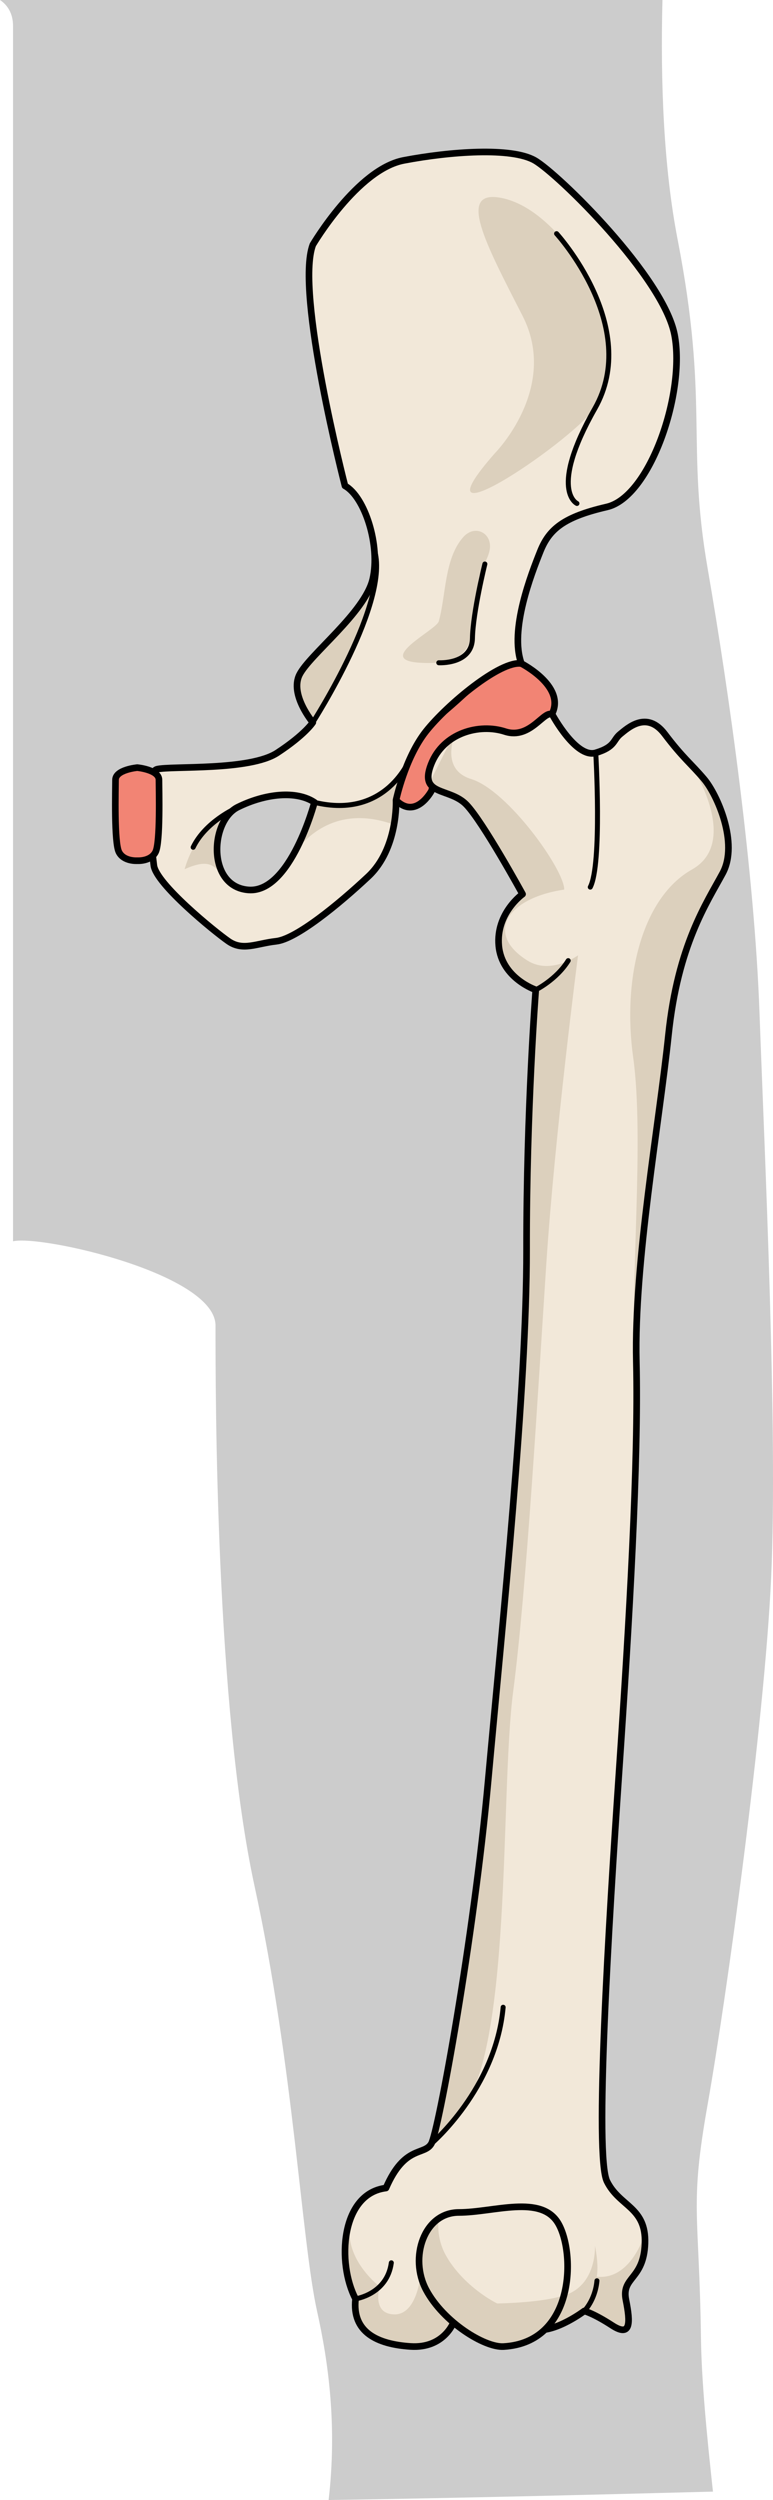
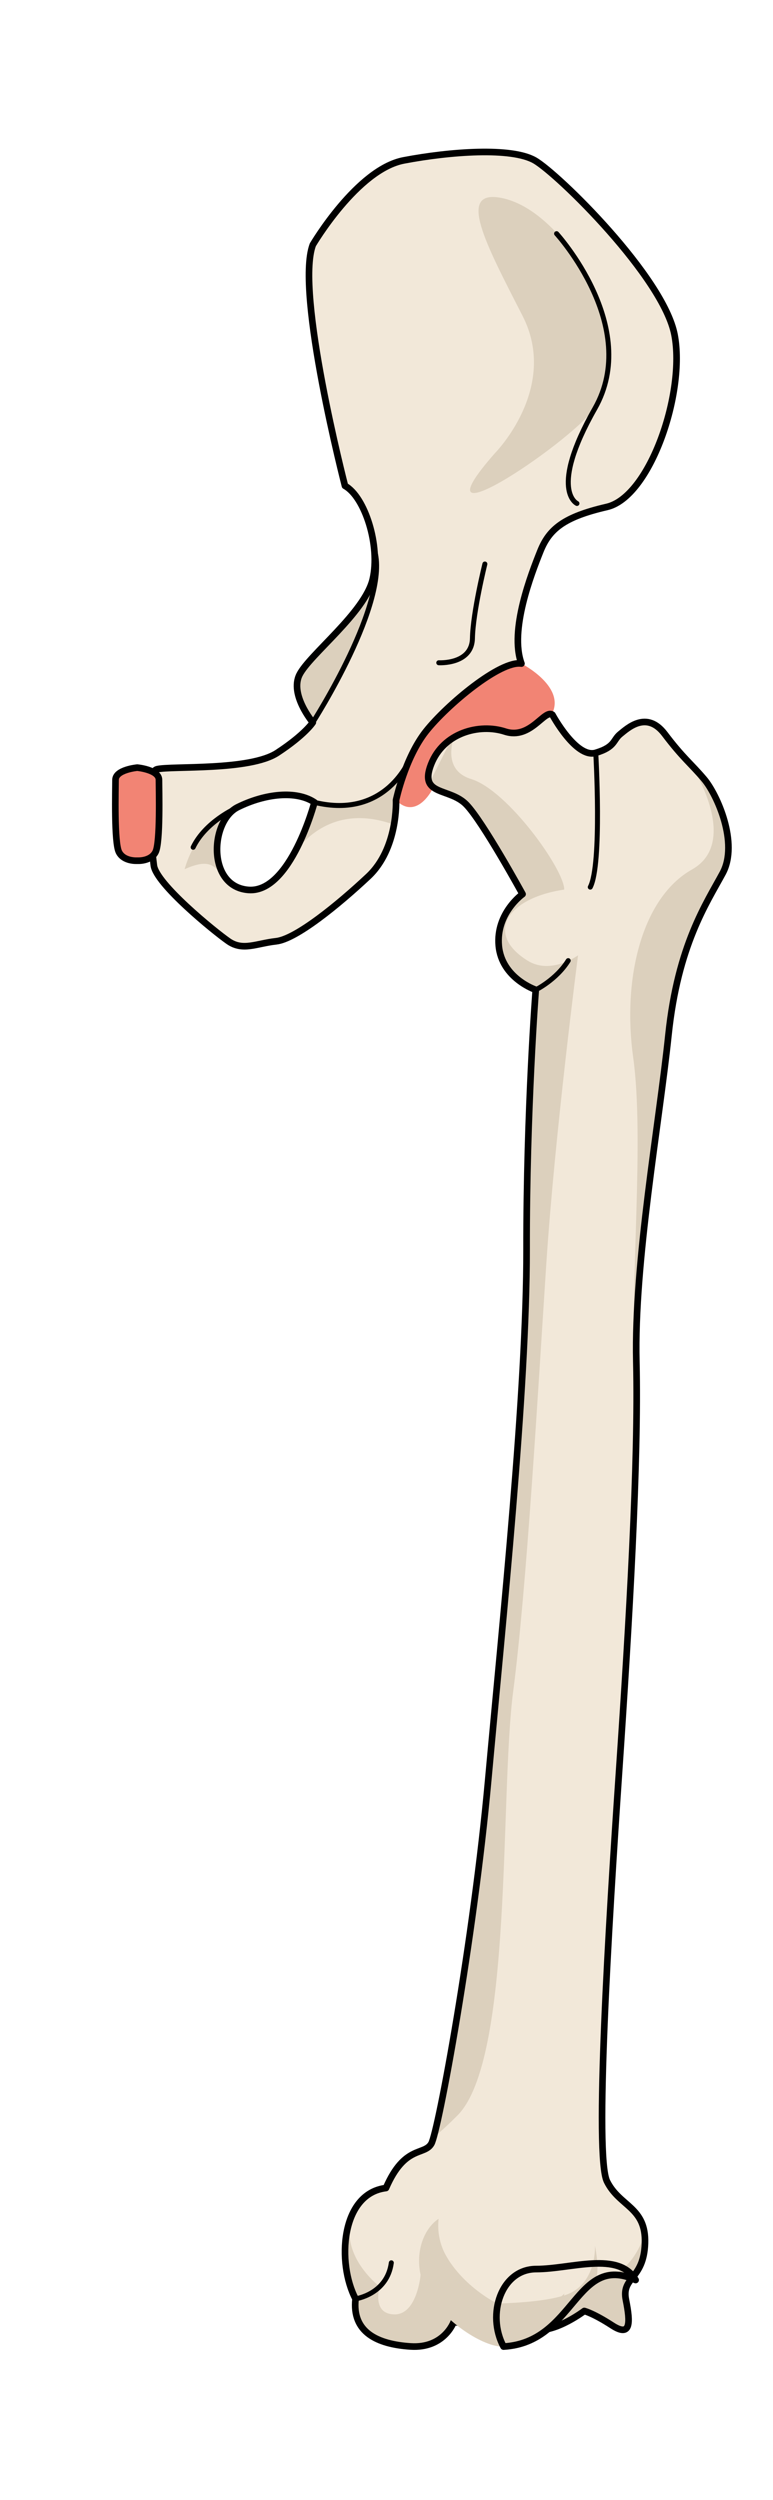
<svg xmlns="http://www.w3.org/2000/svg" version="1.1" id="Layer_1" x="0px" y="0px" width="120.888px" height="390.568px" viewBox="0 0 120.888 390.568" enable-background="new 0 0 120.888 390.568" xml:space="preserve">
-   <path fill="#CCCCCC" d="M2.038,4.024v189.897c4.464-1.021,31.666,5.116,31.666,13.168c0,11.007-0.003,59.484,6.109,87.595  c6.113,28.114,7.33,55.411,9.778,66.411c1.793,8.067,3.137,17.896,1.803,29.473c20.037-0.305,40.071-0.788,60.104-1.313  c-0.964-8.842-1.786-17.312-1.875-23.962c-0.259-19.855-1.823-20.375,1.055-36.582c2.869-16.195,8.878-59.302,9.923-82.298  c1.048-22.99-1.045-66.627-1.828-88.312c-0.783-21.685-4.706-49.641-8.095-69.238c-3.402-19.591,0.258-25.868-4.709-51.47  C103.787,26.135,103.27,12.856,103.601,0H0C1.196,0.801,2.038,2.141,2.038,4.024z" />
  <path fill="#F28474" d="M81.544,103.667c0,0,7.463,3.816,4.513,8.328c-2.951,4.512-7.81,2.43-7.81,2.43s-4.686,0.345-7.116,2.256  c-2.429,1.909-3.643,6.856-3.643,6.856s-2.433,4.596-5.554,1.472c-3.123-3.124,2.325-9.521,7.685-13.992  C74.977,106.548,77.377,102.798,81.544,103.667z" />
-   <path fill="none" stroke="#000000" stroke-width="1.037" stroke-linecap="round" stroke-linejoin="round" stroke-miterlimit="10" d="  M81.544,103.667c0,0,7.463,3.816,4.513,8.328c-2.951,4.512-7.81,2.43-7.81,2.43s-4.686,0.345-7.116,2.256  c-2.429,1.909-3.643,6.856-3.643,6.856s-2.433,4.596-5.554,1.472c-3.123-3.124,2.325-9.521,7.685-13.992  C74.977,106.548,77.377,102.798,81.544,103.667z" />
  <path fill="#F2E8D9" d="M24.057,135.189c0.347,2.891,9.418,10.296,11.674,11.86c2.255,1.56,4.338,0.346,7.461,0  c3.125-0.349,9.719-5.728,14.402-10.116c4.688-4.387,4.341-11.924,4.341-11.924s1.387-6.594,4.685-10.759  c3.299-4.164,11.625-11.105,14.925-10.583c-1.909-5.208,1.562-14.058,2.949-17.529c1.387-3.469,3.644-5.379,10.411-6.94  c6.77-1.56,12.321-17.875,10.584-26.896c-1.734-9.024-18.219-25.162-21.864-27.246c-3.643-2.081-13.188-1.389-20.477,0  c-7.288,1.391-14.229,13.19-14.229,13.19c-2.779,7.459,5.031,37.657,5.031,37.657c3.125,1.733,5.554,9.369,4.34,14.575  c-1.216,5.207-9.891,11.801-11.453,14.925c-1.561,3.123,2.082,7.461,2.082,7.461s-1.215,1.907-5.554,4.748  c-4.337,2.839-16.531,2.02-18.788,2.557C22.321,120.704,23.711,132.298,24.057,135.189z M37.187,126.098  c4.359-2.155,9.187-2.621,11.989-0.753c0,0-3.736,14.134-10.277,13.687C32.358,138.58,32.827,128.252,37.187,126.098z" />
  <path fill="#DCD0BD" d="M48.919,112.863c0,0-3.642-4.339-2.082-7.461c1.562-3.124,10.237-9.718,11.453-14.925  c0.333-1.437,0.385-3.06,0.228-4.691C61.184,93.805,48.919,112.863,48.919,112.863z" />
  <g>
    <path fill="#DCD0BD" d="M61.611,128.836c-8.936-3.232-13.876,1.985-15.706,4.617c2.081-3.709,3.219-7.917,3.267-8.092   c1.961,0.325,4.124,0.795,6.472,0.48c5.542-0.746,8.015-6.334,8.015-6.334h0.021c-1.205,2.939-1.745,5.502-1.745,5.502   S62.004,126.65,61.611,128.836z" />
    <path fill="#DCD0BD" d="M38.359,125.564l0.005,0.003c-0.395,0.164-0.788,0.338-1.177,0.531c-3.527,1.741-4.502,8.827-1.293,11.712   l0,0c-2.271-1.99-2.418-4.064-7.023-2.019C31.173,127.692,38.359,125.564,38.359,125.564z" />
    <polygon fill="#F1C9AE" points="45.068,134.829 45.074,134.82 45.071,134.829  " />
  </g>
-   <path fill="#DCD0BD" d="M75.22,83.083c1.007,0.403,1.69,1.57,1.303,3.098c-0.403,1.59-1.448,2.759-1.715,4.475  c-0.334,2.167-0.487,4.383-0.727,6.564c-0.404,3.72-1.161,6.75-8.399,6.319c-7.24-0.433,2.561-5.108,2.938-6.466  c1.142-4.081,0.85-9.83,3.844-13.18C73.316,82.94,74.381,82.746,75.22,83.083z" />
  <path fill="#DCD0BD" d="M77.406,70.791c0,0,10.085-10.18,4.313-21.454c-5.774-11.274-10.363-19.815-3.291-18.412  c7.072,1.403,13.448,10.712,14.958,15.897c1.511,5.185,2.565,11.373,0,16.343C90.824,68.137,63.576,86.511,77.406,70.791z" />
  <path fill="none" stroke="#000000" stroke-width="1.037" stroke-linecap="round" stroke-linejoin="round" stroke-miterlimit="10" d="  M24.057,135.189c0.347,2.891,9.418,10.296,11.674,11.86c2.255,1.56,4.338,0.346,7.461,0c3.125-0.349,9.719-5.728,14.402-10.116  c4.688-4.387,4.341-11.924,4.341-11.924s1.387-6.594,4.685-10.759c3.299-4.164,11.625-11.105,14.925-10.583  c-1.909-5.208,1.562-14.058,2.949-17.529c1.387-3.469,3.644-5.379,10.411-6.94c6.77-1.56,12.321-17.875,10.584-26.896  c-1.734-9.024-18.219-25.162-21.864-27.246c-3.643-2.081-13.188-1.389-20.477,0c-7.288,1.391-14.229,13.19-14.229,13.19  c-2.779,7.459,5.031,37.657,5.031,37.657c3.125,1.733,5.554,9.369,4.34,14.575c-1.216,5.207-9.891,11.801-11.453,14.925  c-1.561,3.123,2.082,7.461,2.082,7.461s-1.215,1.907-5.554,4.748c-4.337,2.839-16.531,2.02-18.788,2.557  C22.321,120.704,23.711,132.298,24.057,135.189z M37.187,126.098c4.359-2.155,9.187-2.621,11.989-0.753  c0,0-3.736,14.134-10.277,13.687C32.358,138.58,32.827,128.252,37.187,126.098z" />
  <path fill="none" stroke="#000000" stroke-width="0.777" stroke-linecap="round" stroke-linejoin="round" stroke-miterlimit="10" d="  M87.043,36.503c0,0,13.264,14.524,5.99,27.317c-7.272,12.792-2.805,14.835-2.805,14.835" />
  <path fill="none" stroke="#000000" stroke-width="0.777" stroke-linecap="round" stroke-linejoin="round" stroke-miterlimit="10" d="  M75.829,88.113c0,0-1.859,7.479-1.946,11.606c-0.087,4.126-5.263,3.821-5.263,3.821" />
  <path fill="none" stroke="#000000" stroke-width="0.777" stroke-linecap="round" stroke-linejoin="round" stroke-miterlimit="10" d="  M48.919,112.863c0,0,12.267-19.061,9.596-27.078" />
  <g>
    <path fill="#F2E8D9" d="M86.391,111.665c0,0,3.701,6.874,6.779,5.946c3.081-0.927,2.671-1.992,3.834-2.932   c1.167-0.939,4.141-3.732,6.96,0c2.824,3.732,4.091,4.607,6.142,7.027c2.051,2.417,5.437,10.018,2.919,14.7   c-2.521,4.68-7.018,11.258-8.485,25.277c-1.468,14.021-5.384,35.483-5.024,51.061c0.361,15.577-1.096,40.502-2.713,64.212   c-1.615,23.713-3.845,59.847-1.877,63.83c1.966,3.979,6.141,3.979,5.941,9.69c-0.198,5.709-3.707,5.19-2.98,8.827   c0.729,3.634,0.763,5.886-2.169,3.981c-2.931-1.903-4.343-2.248-4.343-2.248s-4.338,3.285-7.488,2.94   c-3.152-0.345-12.944-1.208-12.944-1.208s-1.504,4.153-6.744,3.809c-5.237-0.346-9.174-2.25-8.595-7.439   c-2.924-5.541-2.326-16.444,4.758-17.312c2.924-6.75,5.982-5.019,7.091-6.925c1.11-1.901,6.636-31.979,8.889-56.729   c2.253-24.753,6.034-60.929,6.008-82.91c-0.028-21.981,1.436-40.625,1.436-40.625s-5.318-1.784-5.784-6.889   c-0.461-5.103,3.72-8.06,3.72-8.06s-6.192-11.312-8.802-13.997c-2.607-2.688-7.439-1.303-5.51-6.269   c1.927-4.967,7.572-6.433,11.575-5.131C82.987,115.595,85.138,110.748,86.391,111.665z" />
    <path fill="#DCD0BD" d="M64.197,366.577c-5.237-0.346-9.174-2.25-8.595-7.439c-2.07-3.92-2.37-10.515,0.133-14.353   c-3.778,6.867,3.646,12.438,3.646,12.438s-1.311,4.263,2.272,4.346c3.58,0.085,4.124-6.173,4.124-6.173l7.445,4.469   c0,0,9.953,0.339,15.064-1.274c5.106-1.615,4.757-7.76,4.757-7.76s0.646,2.981,0.277,4.847c5.263,0.573,7.396-6.31,7.486-6.61   c0.048,0.432,0.078,0.892,0.059,1.408c-0.198,5.709-3.707,5.19-2.98,8.827c0.729,3.634,0.763,5.886-2.169,3.981   c-2.931-1.903-4.343-2.248-4.343-2.248s-4.338,3.285-7.488,2.94c-3.152-0.345-12.944-1.208-12.944-1.208   S69.438,366.921,64.197,366.577z" />
    <path fill="#DCD0BD" d="M99.03,165.261c-1.759-12.602,1.456-25.073,9.174-29.413c7.72-4.336-0.108-16.347-0.108-16.347l0,0   c0.643,0.67,1.276,1.338,2.01,2.205c2.051,2.417,5.437,10.018,2.919,14.7c-2.521,4.68-7.018,11.258-8.485,25.277   c-1.468,14.021-5.384,35.483-5.024,51.061c0.022,0.896,0.027,1.824,0.022,2.781c-0.137-0.544-0.236-1.16-0.28-1.888   C98.505,200.951,100.79,177.863,99.03,165.261z" />
    <path fill="#DCD0BD" d="M67.174,122.288l3.439-6.842c0.11-0.073,0.221-0.15,0.334-0.219c-0.648,2.224-0.838,5.383,2.744,6.483   c5.746,1.764,14.614,14.251,14.546,17.268c-9.018,1.332-12.449,6.919-5.731,11.099c3.664,2.28,7.894-0.833,7.894-0.833   s-3.634,27.916-4.965,48.21c-1.331,20.293-3.062,50.611-5.18,66.798c-2.118,16.188,0.006,57.451-8.7,66.221   c-1.314,1.324-2.487,2.402-3.534,3.284c1.808-4.003,6.337-33.766,8.32-55.583c2.253-24.753,6.034-60.929,6.008-82.91   c-0.028-21.981,1.436-40.625,1.436-40.625s-5.318-1.784-5.784-6.889c-0.461-5.103,3.72-8.06,3.72-8.06s-6.192-11.312-8.802-13.997   C71.027,123.744,67.98,123.927,67.174,122.288z" />
    <path fill="none" stroke="#000000" stroke-width="1.037" stroke-linecap="round" stroke-linejoin="round" stroke-miterlimit="10" d="   M86.391,111.665c0,0,3.701,6.874,6.779,5.946c3.081-0.927,2.671-1.992,3.834-2.932c1.167-0.939,4.141-3.732,6.96,0   c2.824,3.732,4.091,4.607,6.142,7.027c2.051,2.417,5.437,10.018,2.919,14.7c-2.521,4.68-7.018,11.258-8.485,25.277   c-1.468,14.021-5.384,35.483-5.024,51.061c0.361,15.577-1.096,40.502-2.713,64.212c-1.615,23.713-3.845,59.847-1.877,63.83   c1.966,3.979,6.141,3.979,5.941,9.69c-0.198,5.709-3.707,5.19-2.98,8.827c0.729,3.634,0.763,5.886-2.169,3.981   c-2.931-1.903-4.343-2.248-4.343-2.248s-4.338,3.285-7.488,2.94c-3.152-0.345-12.944-1.208-12.944-1.208s-1.504,4.153-6.744,3.809   c-5.237-0.346-9.174-2.25-8.595-7.439c-2.924-5.541-2.326-16.444,4.758-17.312c2.924-6.75,5.982-5.019,7.091-6.925   c1.11-1.901,6.636-31.979,8.889-56.729c2.253-24.753,6.034-60.929,6.008-82.91c-0.028-21.981,1.436-40.625,1.436-40.625   s-5.318-1.784-5.784-6.889c-0.461-5.103,3.72-8.06,3.72-8.06s-6.192-11.312-8.802-13.997c-2.607-2.688-7.439-1.303-5.51-6.269   c1.927-4.967,7.572-6.433,11.575-5.131C82.987,115.595,85.138,110.748,86.391,111.665z" />
    <path fill="#DCD0BD" d="M68.588,346.625c-0.192,1.852,0.122,3.825,1.054,5.561c2.696,5.027,9.124,9.014,12.101,8.845   c2.856-0.163,4.983-1.198,6.528-2.72c-1.045,4.213-3.847,7.961-9.521,8.284c-2.975,0.171-9.399-3.816-12.096-8.844   C64.562,353.855,65.517,348.739,68.588,346.625z" />
-     <path fill="none" stroke="#000000" stroke-width="1.037" stroke-linecap="round" stroke-linejoin="round" stroke-miterlimit="10" d="   M78.749,366.595c-2.975,0.171-9.399-3.816-12.096-8.844c-2.697-5.027-0.343-12.108,5.111-12.108   c5.456-0.003,12.875-2.86,15.543,1.711C89.978,351.921,89.968,365.957,78.749,366.595z" />
+     <path fill="none" stroke="#000000" stroke-width="1.037" stroke-linecap="round" stroke-linejoin="round" stroke-miterlimit="10" d="   M78.749,366.595c-2.697-5.027-0.343-12.108,5.111-12.108   c5.456-0.003,12.875-2.86,15.543,1.711C89.978,351.921,89.968,365.957,78.749,366.595z" />
    <path fill="none" stroke="#000000" stroke-width="0.777" stroke-linecap="round" stroke-linejoin="round" stroke-miterlimit="10" d="   M93.17,117.611c0,0,1.007,17.416-0.859,20.98" />
    <path fill="none" stroke="#000000" stroke-width="0.777" stroke-linecap="round" stroke-linejoin="round" stroke-miterlimit="10" d="   M83.784,154.638c0,0,3.224-1.582,5.079-4.563" />
-     <path fill="none" stroke="#000000" stroke-width="0.777" stroke-linecap="round" stroke-linejoin="round" stroke-miterlimit="10" d="   M67.452,334.901c0,0,10.08-8.559,11.235-21.316" />
    <path fill="none" stroke="#000000" stroke-width="0.777" stroke-linecap="round" stroke-linejoin="round" stroke-miterlimit="10" d="   M55.603,359.137c0,0,4.926-0.69,5.595-5.629" />
-     <path fill="none" stroke="#000000" stroke-width="0.777" stroke-linecap="round" stroke-linejoin="round" stroke-miterlimit="10" d="   M91.374,361.036c0,0,1.703-1.669,1.982-4.721" />
  </g>
  <path fill="none" stroke="#000000" stroke-width="0.777" stroke-linecap="round" stroke-linejoin="round" stroke-miterlimit="10" d="  M64.121,118.483c0,0-3.649,9.614-14.946,6.862" />
  <path fill="none" stroke="#000000" stroke-width="0.777" stroke-linecap="round" stroke-linejoin="round" stroke-miterlimit="10" d="  M36.856,126.283c0,0-4.71,2.079-6.65,6.086" />
  <path fill="#F28474" d="M21.464,134.463c0,0,2.103,0.154,2.864-1.356c0.762-1.51,0.532-9.667,0.532-11.27  c0-1.604-3.396-1.915-3.396-1.915s-3.398,0.311-3.398,1.915c0,1.604-0.229,9.76,0.532,11.27  C19.359,134.618,21.464,134.463,21.464,134.463z" />
  <path fill="none" stroke="#000000" stroke-width="1.037" stroke-linecap="round" stroke-linejoin="round" stroke-miterlimit="10" d="  M21.464,134.463c0,0,2.103,0.154,2.864-1.356c0.762-1.51,0.532-9.667,0.532-11.27c0-1.604-3.396-1.915-3.396-1.915  s-3.398,0.311-3.398,1.915c0,1.604-0.229,9.76,0.532,11.27C19.359,134.618,21.464,134.463,21.464,134.463z" />
</svg>